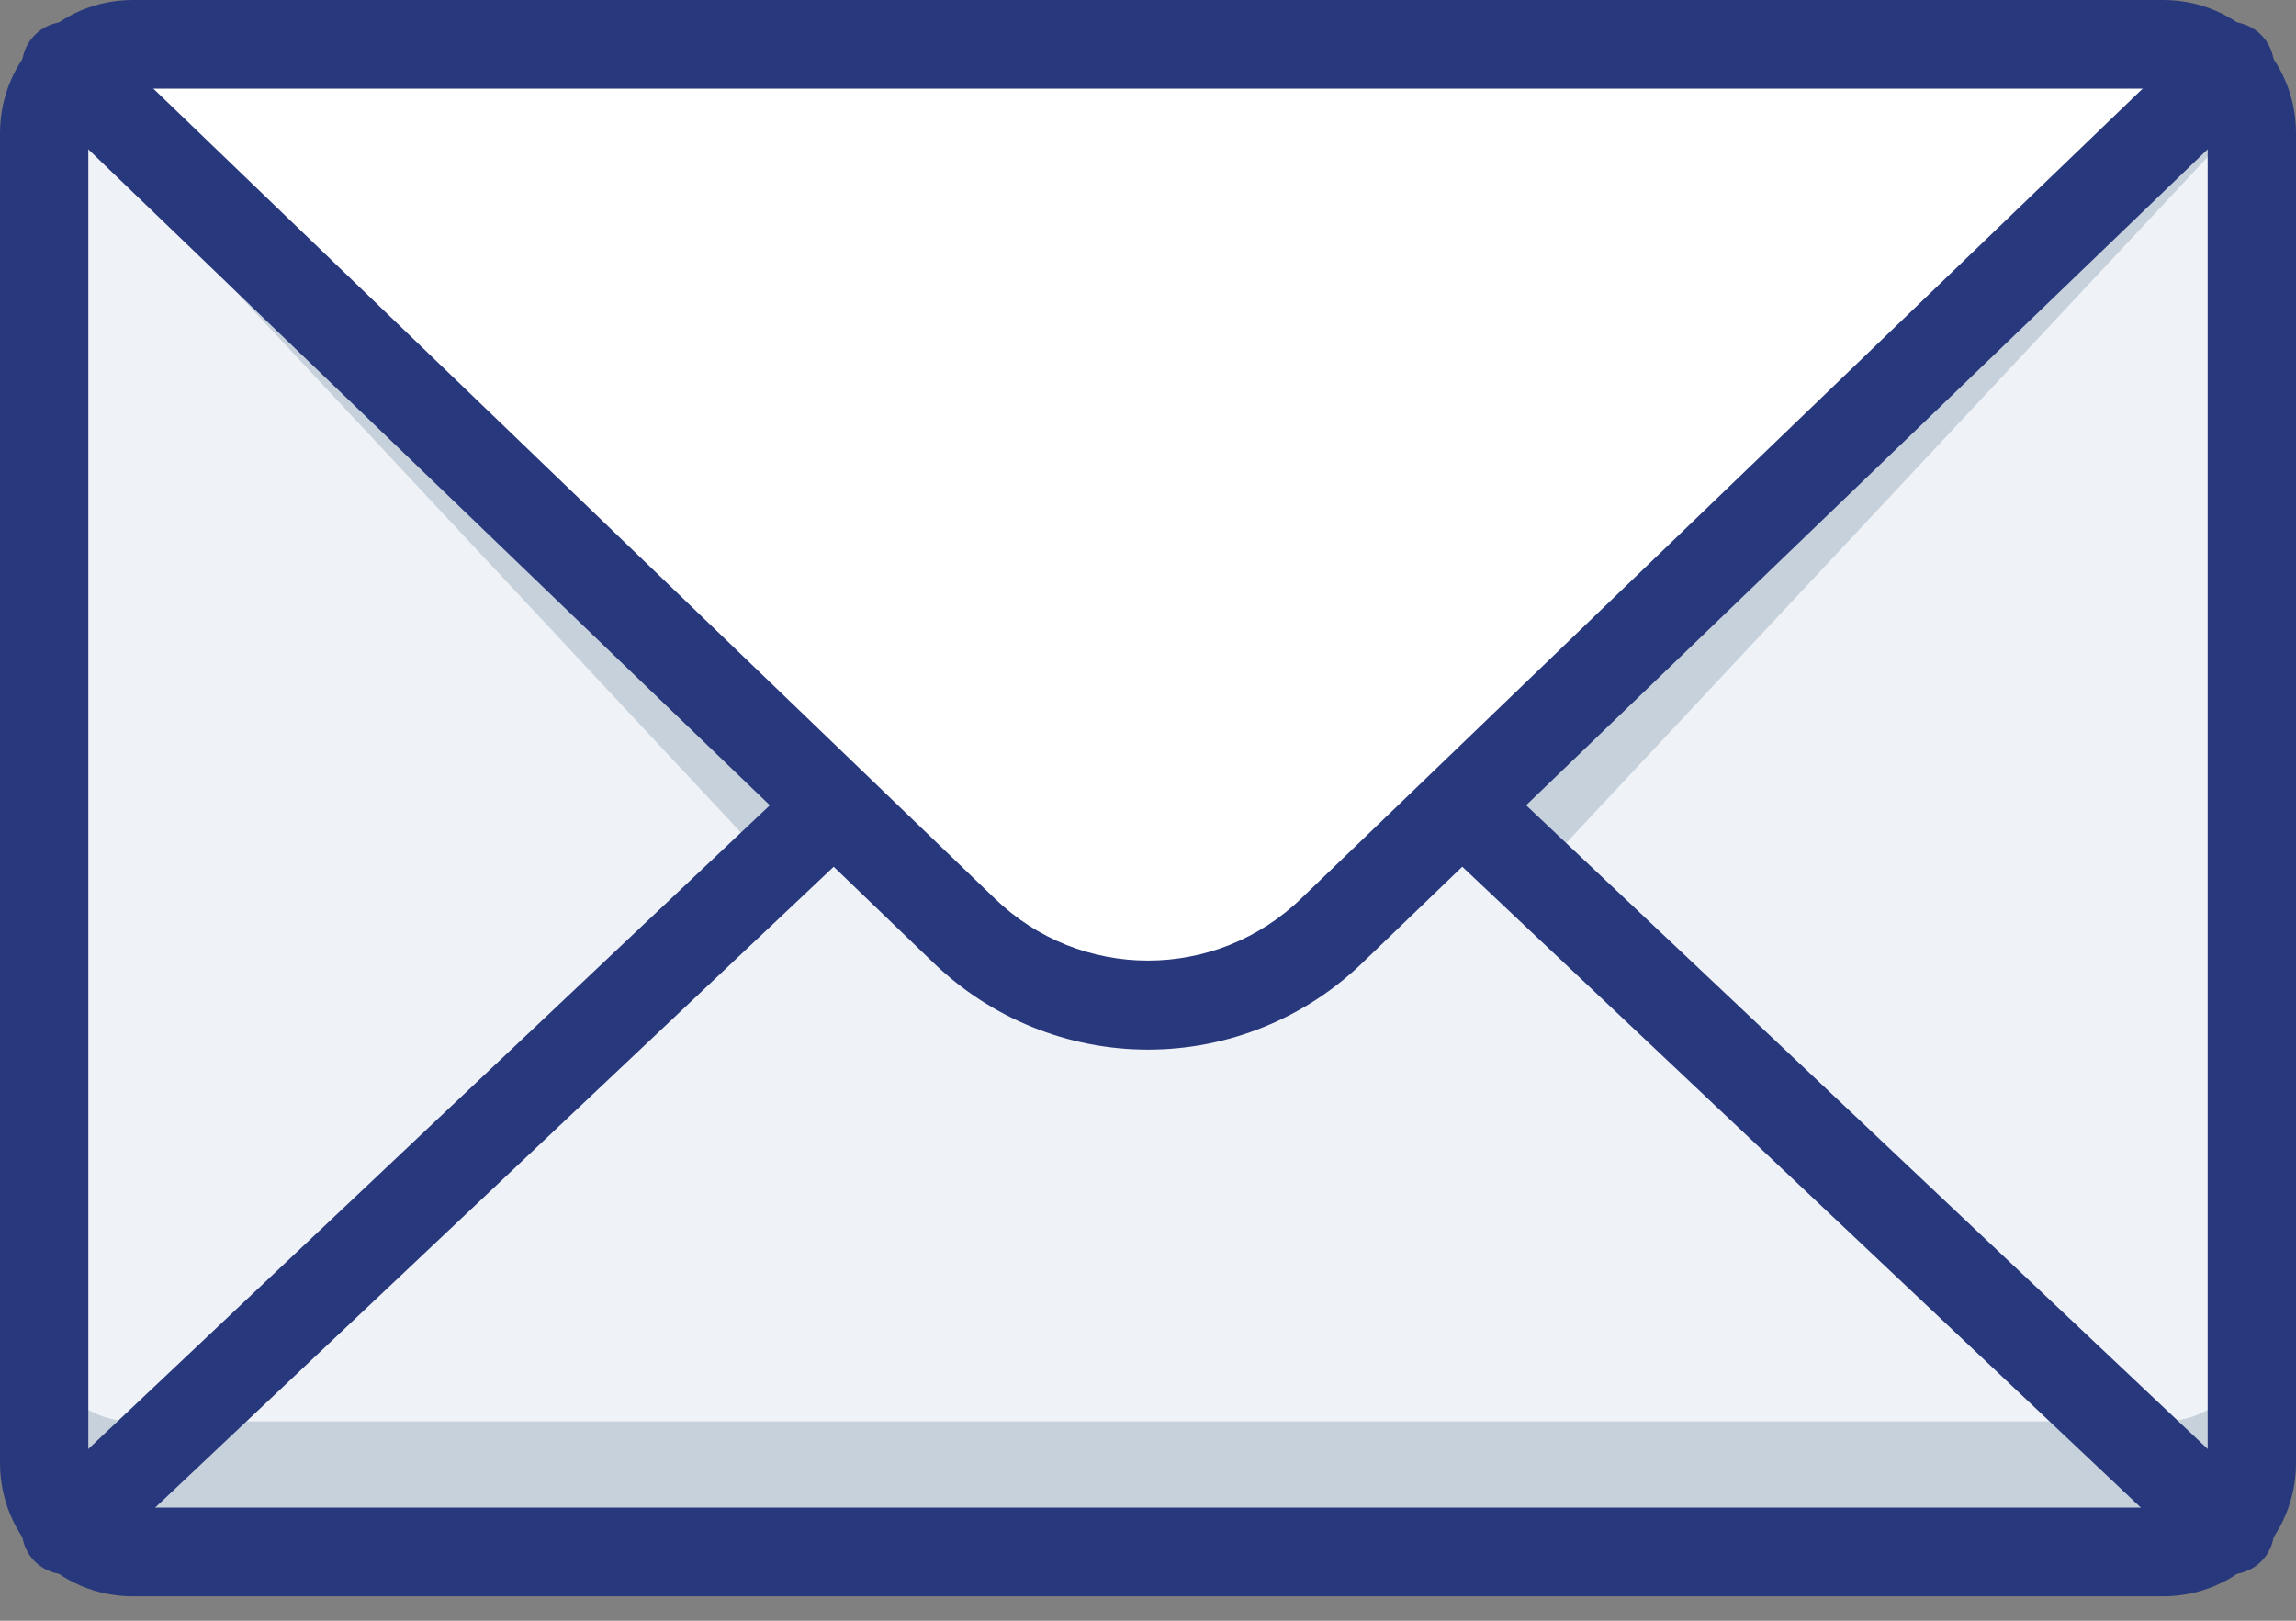
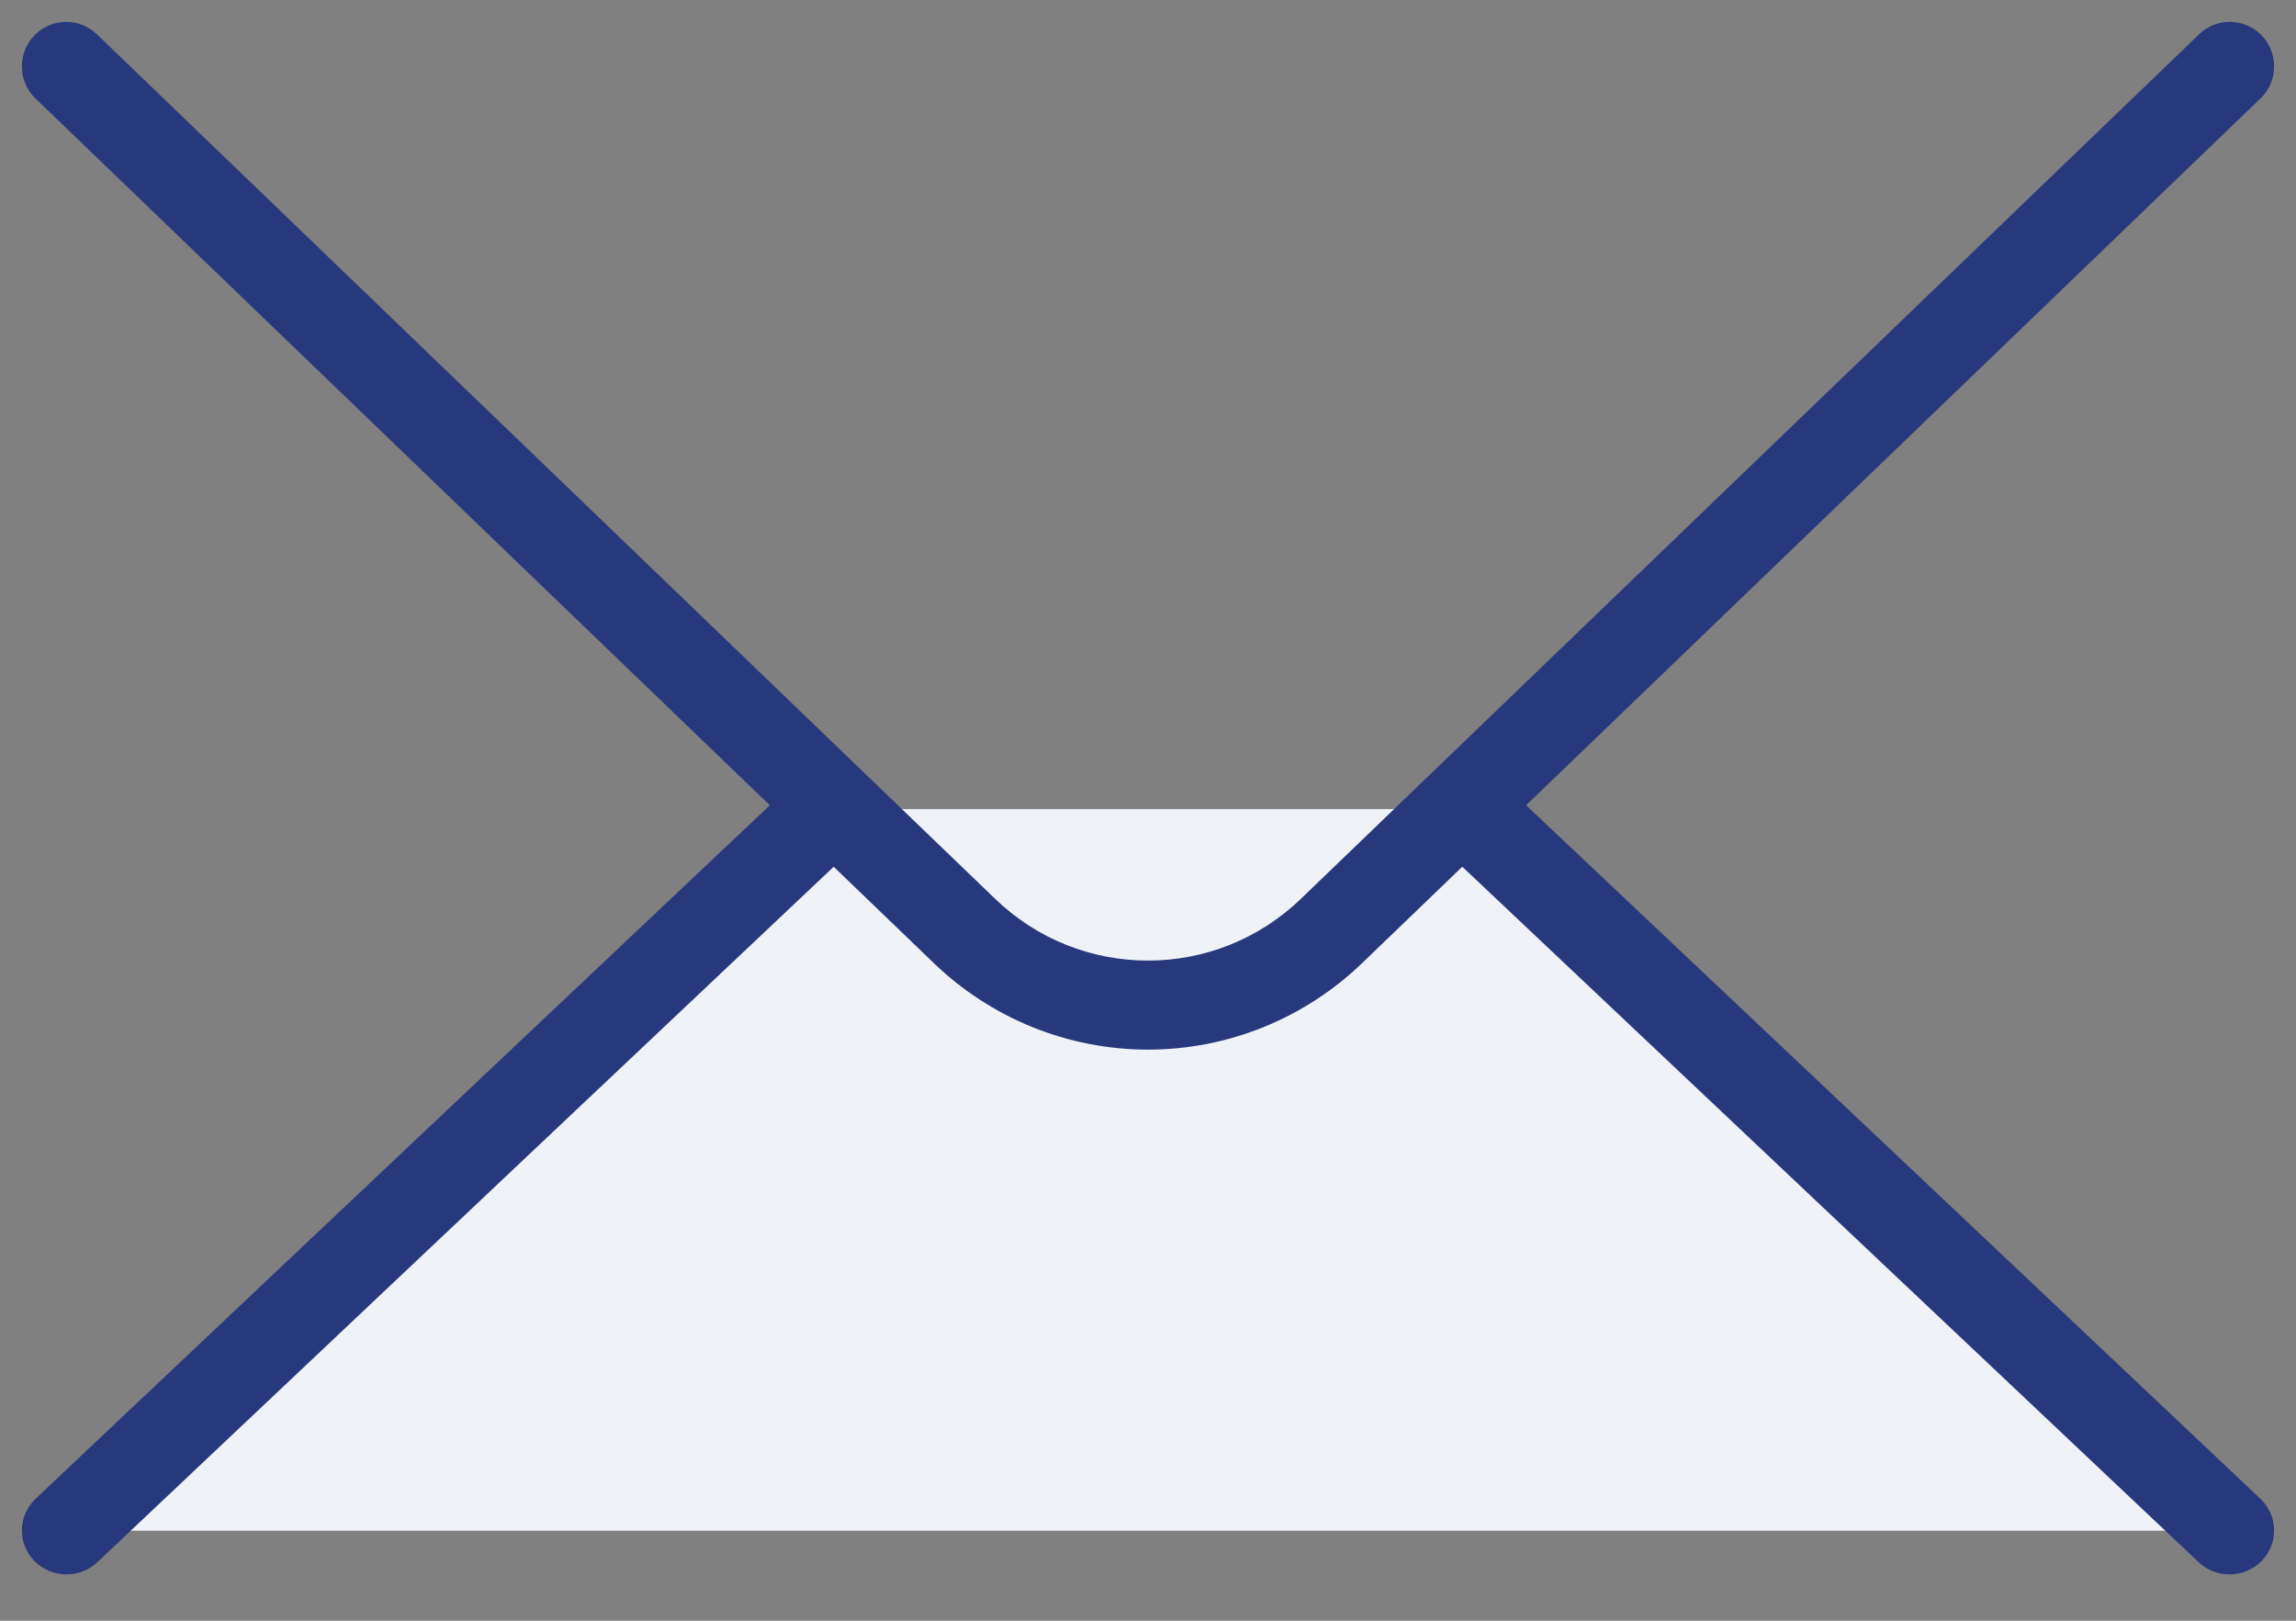
<svg xmlns="http://www.w3.org/2000/svg" width="34px" height="24px" viewBox="0 0 34 24" version="1.1">
  <rect x="0" y="0" width="34" height="24" fill="#808080" stroke="none" />
  <title>features-email</title>
  <g id="HOSTING" stroke="none" stroke-width="1" fill="none" fill-rule="evenodd">
    <g id="Desktop-HD" transform="translate(-1208, -6787)" fill-rule="nonzero">
      <g id="features-email" transform="translate(1208, 6787)">
-         <rect id="Rectangle" fill="#EFF2F6" x="0.648" y="0.648" width="32.705" height="22.343" rx="2" />
-         <path d="M17.152,16.838 C15.968,16.838 14.83,16.376 13.979,15.549 L0.971,1.619 L33.352,1.619 L20.325,15.549 C19.473,16.376 18.335,16.838 17.152,16.838 Z" id="Path" fill="#2C4B75" opacity="0.2" />
        <polyline id="Path" fill="#EFF2F6" points="33.029 22.667 21.79 11.981 12.21 11.981 0.971 22.667" />
-         <path d="M32.044,21.048 L1.956,21.048 C1.609,21.048 1.276,20.911 1.031,20.668 C0.785,20.425 0.648,20.096 0.648,19.752 L0.648,21.695 C0.648,22.039 0.785,22.368 1.031,22.611 C1.276,22.854 1.609,22.99 1.956,22.99 L32.044,22.99 C32.391,22.99 32.724,22.854 32.969,22.611 C33.215,22.368 33.352,22.039 33.352,21.695 L33.352,19.752 C33.352,20.096 33.215,20.425 32.969,20.668 C32.724,20.911 32.391,21.048 32.044,21.048 Z" id="Path" fill="#2C4B75" opacity="0.2" />
-         <path d="M33.029,0.971 L19.728,13.792 C18.204,15.263 15.796,15.263 14.272,13.792 L0.971,0.971" id="Path" fill="#FFFFFF" />
        <path d="M0.985,23.314 C0.715,23.314 0.472,23.153 0.372,22.906 C0.271,22.66 0.333,22.378 0.527,22.194 L11.835,11.514 C12.098,11.266 12.516,11.274 12.768,11.534 C13.021,11.793 13.012,12.204 12.75,12.453 L1.442,23.133 C1.319,23.249 1.155,23.314 0.985,23.314 Z" id="Path" fill="#28387C" />
        <path d="M33.015,23.314 C32.845,23.314 32.681,23.249 32.558,23.133 L21.25,12.453 C20.988,12.204 20.979,11.793 21.232,11.534 C21.484,11.274 21.902,11.266 22.165,11.514 L33.473,22.194 C33.667,22.378 33.729,22.66 33.628,22.906 C33.528,23.153 33.285,23.314 33.015,23.314 L33.015,23.314 Z" id="Path" fill="#28387C" />
        <path d="M17,15.543 C15.813,15.543 14.673,15.08 13.819,14.253 L0.525,1.458 C0.264,1.206 0.256,0.789 0.507,0.527 C0.757,0.264 1.172,0.256 1.434,0.507 L14.728,13.302 C15.995,14.532 18.004,14.532 19.272,13.302 L32.565,0.508 C32.734,0.344 32.977,0.284 33.203,0.35 C33.428,0.415 33.601,0.597 33.657,0.826 C33.713,1.054 33.643,1.296 33.474,1.458 L20.18,14.253 C19.326,15.08 18.186,15.543 17,15.543 L17,15.543 Z" id="Path" fill="#28387C" />
-         <path d="M32.038,23.638 L1.962,23.638 C0.879,23.637 0.001,22.756 0,21.668 L0,1.97 C0.001,0.882 0.879,0.001 1.962,0 L32.038,0 C33.121,0.001 33.999,0.882 34,1.97 L34,21.668 C33.999,22.756 33.121,23.637 32.038,23.638 Z M1.962,1.313 C1.601,1.313 1.308,1.607 1.308,1.97 L1.308,21.668 C1.308,22.031 1.601,22.325 1.962,22.325 L32.038,22.325 C32.399,22.325 32.692,22.031 32.692,21.668 L32.692,1.97 C32.692,1.607 32.399,1.313 32.038,1.313 L1.962,1.313 Z" id="Shape" fill="#28387C" />
      </g>
    </g>
  </g>
</svg>